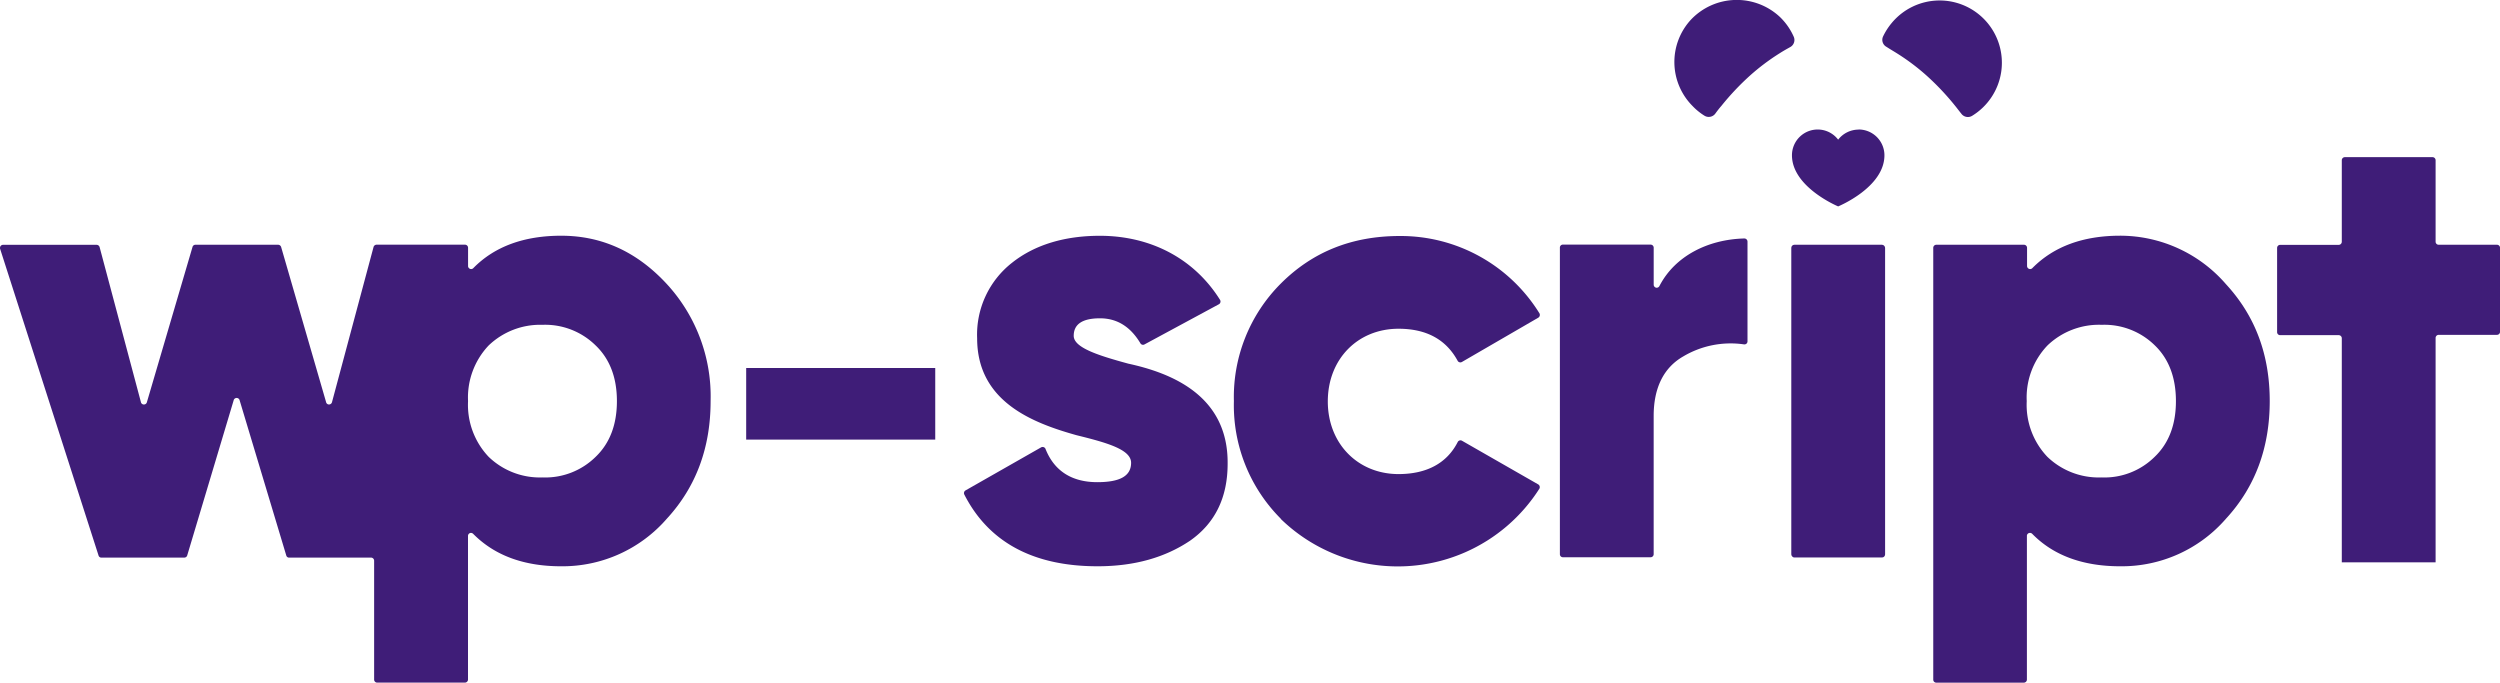
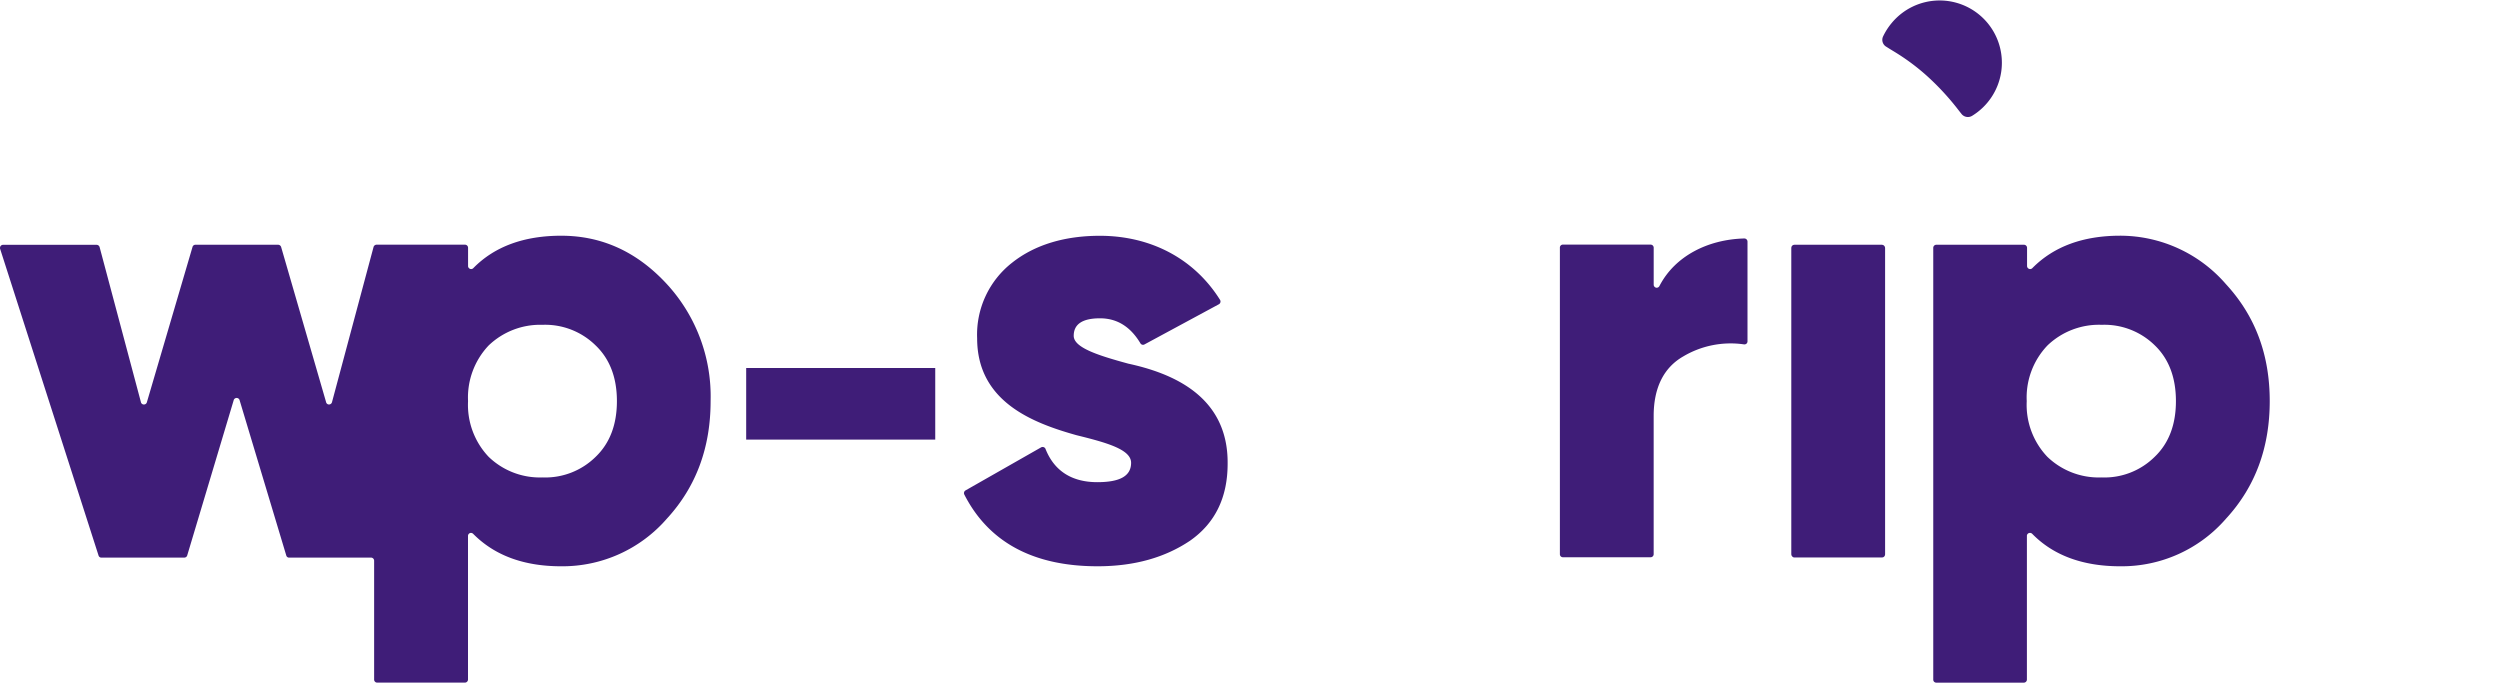
<svg xmlns="http://www.w3.org/2000/svg" id="Calque_1" data-name="Calque 1" viewBox="0 0 1118.8 305.48">
  <defs>
    <style>.cls-1{fill:#3f1d78;}</style>
  </defs>
  <path class="cls-1" d="M298.47,127.17c-13.17-14.28-28.84-21.68-47.32-21.68-16.53,0-29.81,4.77-39.35,14.52a1.35,1.35,0,0,1-1.92,0h0a1.31,1.31,0,0,1-.41-1v-8.13a1.38,1.38,0,0,0-1.38-1.38H168.54a1.45,1.45,0,0,0-1.36,1l-18.59,69.41A1.39,1.39,0,0,1,147,181a1.34,1.34,0,0,1-1.08-1.09l-20.11-69.38a1.45,1.45,0,0,0-1.33-1h-37a1.35,1.35,0,0,0-1.33,1L65.76,179.91A1.38,1.38,0,0,1,64.14,181a1.34,1.34,0,0,1-1.09-1.09L44.57,110.56a1.43,1.43,0,0,0-1.33-1H1.42A1.38,1.38,0,0,0,0,110.88v0a1.71,1.71,0,0,0,0,.32L44.08,248.54a1.3,1.3,0,0,0,1.3,1H82.46a1.36,1.36,0,0,0,1.33-1l20.76-69.33a1.38,1.38,0,0,1,2.71,0l20.84,69.33a1.27,1.27,0,0,0,1.3,1h36.65a1.38,1.38,0,0,1,1.38,1.38h0V304.1a1.35,1.35,0,0,0,1.33,1.38h39.3a1.38,1.38,0,0,0,1.38-1.38h0V239.86a1.35,1.35,0,0,1,1.3-1.38,1.48,1.48,0,0,1,1,.41c9.65,9.76,22.82,14.53,39.35,14.53a61.85,61.85,0,0,0,47.32-21.28c13.15-14.28,19.6-31.9,19.6-52.63A74.25,74.25,0,0,0,298.47,127.17Zm-31.9,77.27a32.09,32.09,0,0,1-23.8,9.22,33,33,0,0,1-24.09-9.22,33.79,33.79,0,0,1-9.22-24.93,33.87,33.87,0,0,1,9.22-24.91,33.34,33.34,0,0,1,24.09-9.24,32.19,32.19,0,0,1,23.8,9.24c6.42,6.15,9.51,14.55,9.51,24.91S273,198.26,266.57,204.44Z" />
  <path class="cls-1" d="M504.89,162.73c19.32,4.2,44.8,14.25,44.5,44.77q0,22.69-16.78,34.45c-11.19,7.54-24.91,11.47-41.44,11.47-28.86,0-48.78-10.85-59.63-32.12a1.42,1.42,0,0,1,.57-1.84l33.83-19.27a1.41,1.41,0,0,1,1.9.59h0c3.87,9.92,11.76,15,23.22,15,10.09,0,15.13-2.71,15.13-8.67s-10.84-9-24.4-12.34c-19.29-5.42-44.5-14.82-44.5-43.36A40.84,40.84,0,0,1,453,117.52c10.28-8.13,23.77-12,39.19-12,22.72,0,42.2,10.16,53.8,28.67a1.41,1.41,0,0,1-.46,1.94h0l-33.34,18a1.34,1.34,0,0,1-1.84-.51c-4.42-7.37-10.38-11.17-18.08-11.17s-11.76,2.52-11.76,7.83S491.47,159.07,504.89,162.73Z" />
-   <path class="cls-1" d="M573.19,232.14a71.81,71.81,0,0,1-21-52.63,71.79,71.79,0,0,1,21-52.61c14.28-14.28,31.92-21.28,53.2-21.28a73,73,0,0,1,62.55,34.61,1.47,1.47,0,0,1-.51,1.93L654.22,162a1.39,1.39,0,0,1-1.87-.49h0c-5.15-9.51-13.9-14.39-26.5-14.39-18.19,0-31.63,13.55-31.63,32.52s13.55,32.52,31.63,32.52c12.6,0,21.68-4.85,26.5-14.33a1.39,1.39,0,0,1,1.85-.63h0l34.17,19.57a1.44,1.44,0,0,1,.55,1.9h0a75.12,75.12,0,0,1-115.76,13.55Z" />
  <path class="cls-1" d="M742.63,128c7-13.55,21.88-20.87,38-21.28a1.41,1.41,0,0,1,1.41,1.36h0v44.69a1.33,1.33,0,0,1-1.3,1.35h-.25a41.53,41.53,0,0,0-27.26,5.42c-8.68,5-13.18,14-13.18,26.59V248a1.37,1.37,0,0,1-1.38,1.38H699.46a1.34,1.34,0,0,1-1.38-1.32V248h0V110.91a1.34,1.34,0,0,1,1.21-1.44h39.39a1.38,1.38,0,0,1,1.38,1.38h0v16.46a1.38,1.38,0,0,0,1.29,1.46h0A1.41,1.41,0,0,0,742.63,128Z" />
  <rect class="cls-1" x="801.64" y="109.53" width="41.98" height="139.96" rx="1.38" />
  <path class="cls-1" d="M996.16,127.17c13.17,14.28,19.59,31.63,19.59,52.34s-6.42,38.35-19.59,52.63a61.73,61.73,0,0,1-47.35,21.28c-16.54,0-29.82-4.77-39.36-14.53a1.43,1.43,0,0,0-2,0,1.32,1.32,0,0,0-.37,1v64.23a1.38,1.38,0,0,1-1.39,1.38H866.55a1.34,1.34,0,0,1-1.38-1.32v-.06h0V110.91a1.38,1.38,0,0,1,1.38-1.38h39.22a1.38,1.38,0,0,1,1.38,1.38h0V119a1.38,1.38,0,0,0,2.36,1c9.62-9.75,22.82-14.52,39.35-14.52A62.67,62.67,0,0,1,996.16,127.17Zm-55.7,86.49a31.92,31.92,0,0,0,23.8-9.22c6.45-6.18,9.51-14.58,9.51-24.93s-3.06-18.76-9.41-24.91a32.18,32.18,0,0,0-23.79-9.24,33.3,33.3,0,0,0-24.29,9.24A33.7,33.7,0,0,0,907,179.51a33.76,33.76,0,0,0,9.24,24.93A33.15,33.15,0,0,0,940.46,213.66Z" />
-   <path class="cls-1" d="M1048,251.65V151.37a1.38,1.38,0,0,0-1.39-1.38h-26.18a1.35,1.35,0,0,1-1.38-1.33v0h0v-37.7a1.38,1.38,0,0,1,1.38-1.38h26.18a1.39,1.39,0,0,0,1.39-1.39h0V71.72a1.38,1.38,0,0,1,1.38-1.39h39.22a1.38,1.38,0,0,1,1.38,1.39h0v36.42a1.36,1.36,0,0,0,1.33,1.39h26.12a1.38,1.38,0,0,1,1.39,1.38h0v37.56a1.38,1.38,0,0,1-1.39,1.38h-26.07a1.38,1.38,0,0,0-1.38,1.39h0V251.65" />
  <path class="cls-1" d="M848.9,23.85a97.63,97.63,0,0,1,13.31,10A115.74,115.74,0,0,1,875,47.41c.9,1.11,1.76,2.27,2.71,3.44a3.64,3.64,0,0,0,4.83,1,27.86,27.86,0,1,0-36.13-41.36,28.37,28.37,0,0,0-3.71,5.85A3.57,3.57,0,0,0,844.3,21C845.82,22,847.36,22.88,848.9,23.85Z" />
-   <path class="cls-1" d="M762.85,51.82a3.65,3.65,0,0,0,4.8-1c.87-1.19,1.73-2.33,2.71-3.44A116.45,116.45,0,0,1,783.18,33.8a98.66,98.66,0,0,1,13.31-10c1.57-1,3.11-1.87,4.63-2.71a3.61,3.61,0,0,0,1.57-4.75,27.85,27.85,0,0,0-6.18-8.78,28.24,28.24,0,0,0-39.73,1.19,27.91,27.91,0,0,0,.71,38.73A26.82,26.82,0,0,0,762.85,51.82Z" />
-   <path class="cls-1" d="M831.78,58a11.59,11.59,0,0,0-9.17,4.5,11.51,11.51,0,0,0-20.67,7c0,14.28,20.67,22.87,20.67,22.87s20.71-8.48,20.71-22.87a11.55,11.55,0,0,0-11.54-11.55h0Z" />
  <path class="cls-1" d="M333.93,196.74V164.68h84.61v32.06Z" />
</svg>